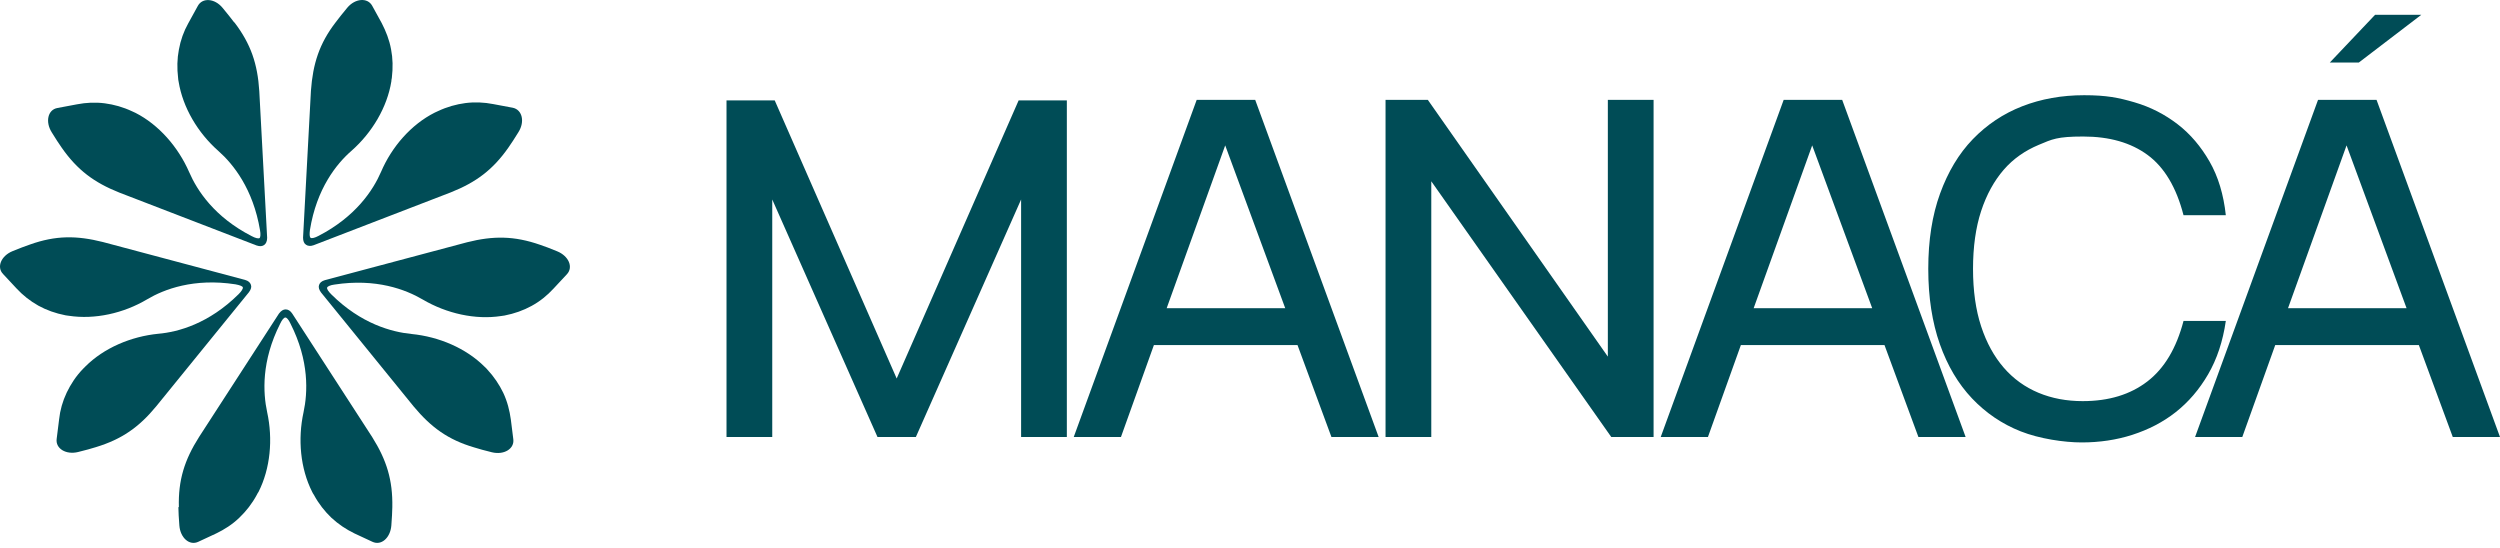
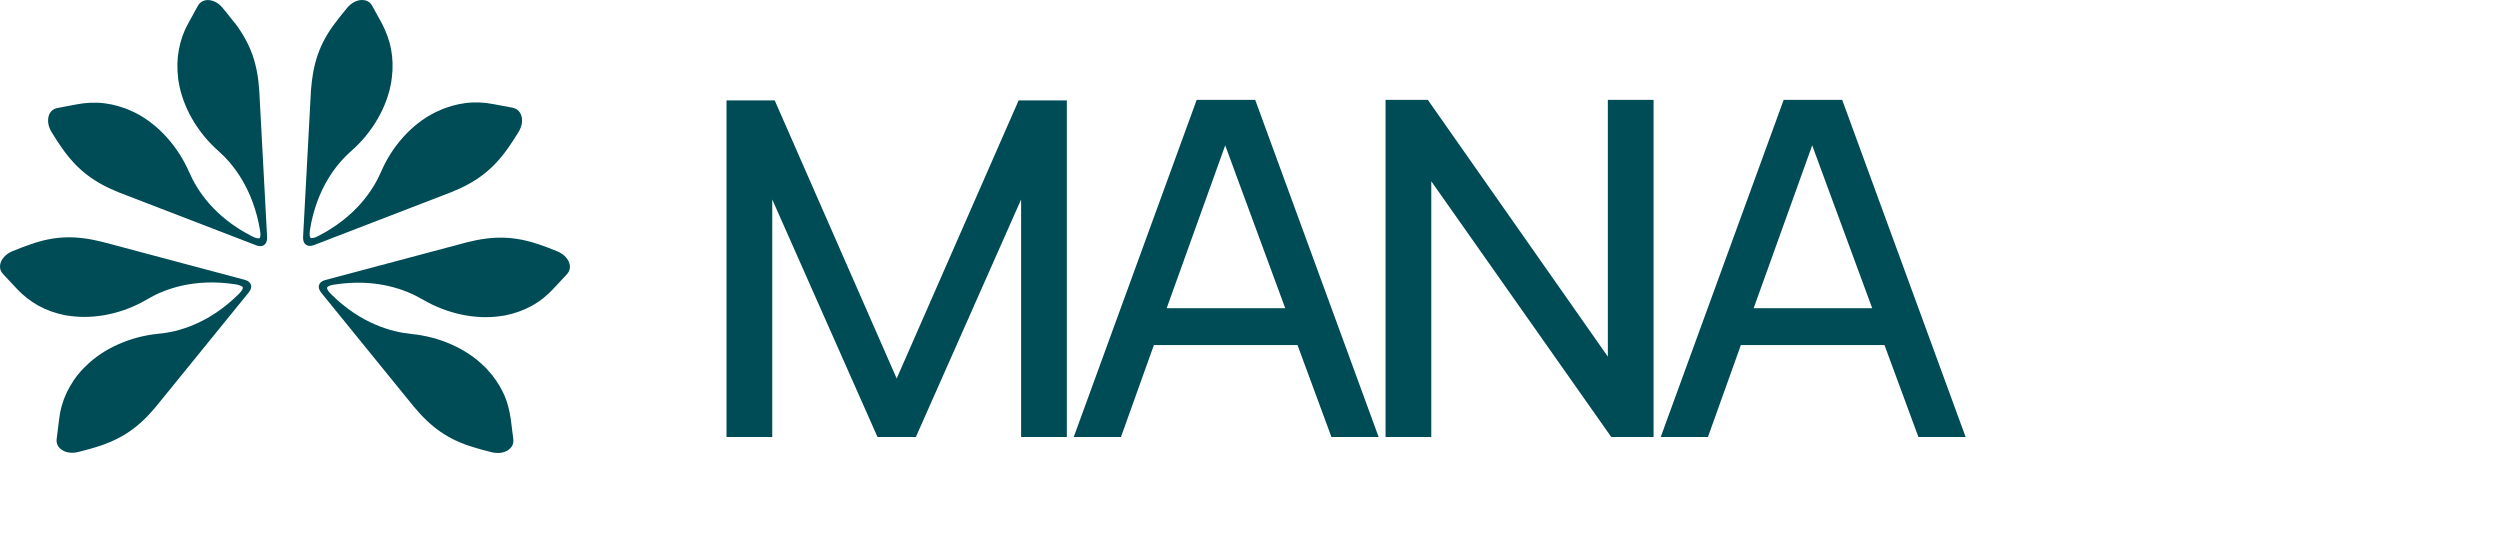
<svg xmlns="http://www.w3.org/2000/svg" width="420" height="92" viewBox="0 0 420 92" fill="none">
  <path d="M179.23 73.42H171.546V33.512L153.864 73.42H147.42L129.738 33.512V73.42H122.054V16.863H130.151L150.642 63.588L171.133 16.863H179.23V73.42Z" fill="#004C56" />
  <path d="M217.981 57.969H193.855L188.319 73.42H180.387L201.043 16.781H210.875L231.614 73.42H223.682L217.981 57.969ZM215.916 51.773L205.835 24.424L196.003 51.773H215.916Z" fill="#004C56" />
  <path d="M232.771 73.42V16.781H239.877L270.118 59.911V16.781H277.802V73.42H270.696L240.456 30.455V73.42H232.771Z" fill="#004C56" />
  <path d="M316.594 57.969H292.467L286.932 73.42H279L299.656 16.781H309.488L330.227 73.42H322.295L316.594 57.969ZM314.528 51.773L304.448 24.424L294.616 51.773H314.528Z" fill="#004C56" />
-   <path d="M331.468 45.162C331.468 48.839 331.922 52.062 332.831 54.83C333.74 57.597 335.021 59.911 336.632 61.77C338.243 63.629 340.185 65.034 342.457 65.984C344.729 66.934 347.208 67.389 349.893 67.389C354.314 67.389 357.908 66.273 360.758 64.084C363.609 61.894 365.633 58.506 366.831 53.921H373.937C373.441 57.35 372.45 60.324 370.963 62.886C369.475 65.447 367.657 67.554 365.509 69.248C363.361 70.942 360.924 72.181 358.238 73.049C355.553 73.916 352.702 74.329 349.728 74.329C346.753 74.329 342.622 73.709 339.482 72.47C336.343 71.231 333.616 69.372 331.302 66.934C328.989 64.497 327.171 61.44 325.89 57.804C324.61 54.169 323.949 49.955 323.949 45.162C323.949 40.37 324.61 36.156 325.932 32.521C327.254 28.885 329.072 25.828 331.426 23.391C333.781 20.953 336.549 19.094 339.73 17.855C342.911 16.615 346.381 15.996 350.141 15.996C353.9 15.996 355.925 16.409 358.61 17.194C361.295 17.979 363.691 19.218 365.84 20.871C367.988 22.523 369.764 24.63 371.21 27.15C372.656 29.67 373.565 32.686 373.937 36.156H366.831C365.633 31.488 363.609 28.1 360.8 26.035C357.99 23.969 354.396 22.936 349.976 22.936C345.555 22.936 344.77 23.391 342.498 24.341C340.226 25.291 338.243 26.654 336.632 28.513C335.021 30.372 333.74 32.686 332.831 35.454C331.922 38.222 331.468 41.486 331.468 45.162Z" fill="#004C56" />
-   <path d="M406.367 57.969H382.24L376.704 73.42H368.772L389.429 16.781H399.261L420 73.42H412.068L406.367 57.969ZM404.301 51.772L394.221 24.424L384.389 51.772H404.301ZM391.412 10.501L399.013 2.486H406.78L396.287 10.501H391.412Z" fill="#004C56" />
-   <path d="M29.968 85.194C29.968 85.979 30.05 87.136 30.133 88.293C30.298 90.359 31.827 91.722 33.314 91.019L36.33 89.615C37.693 88.954 39.015 88.128 40.213 86.971C41.329 85.897 42.32 84.657 43.147 83.129C43.229 82.963 43.312 82.798 43.436 82.633C45.419 78.708 45.873 73.792 44.882 69.248C44.179 65.984 43.89 60.655 47.071 54.375C47.36 53.755 47.691 53.342 47.939 53.342C48.187 53.342 48.517 53.755 48.806 54.375C51.987 60.655 51.698 65.984 50.996 69.248C50.004 73.792 50.459 78.708 52.442 82.633C52.525 82.798 52.607 82.963 52.731 83.129C53.557 84.657 54.549 85.897 55.664 86.971C56.862 88.086 58.184 88.954 59.548 89.615L62.563 91.019C64.051 91.722 65.579 90.359 65.745 88.293C65.827 87.095 65.91 85.938 65.91 85.194C65.992 80.65 64.96 77.304 62.522 73.42L49.096 52.681C48.765 52.186 48.393 51.979 47.98 51.979C47.608 51.979 47.236 52.186 46.865 52.681L33.438 73.42C31.001 77.262 29.927 80.65 30.05 85.194H29.968Z" fill="#004C56" />
  <path d="M5.056 41.072C4.312 41.32 3.238 41.733 2.123 42.188C0.181 42.973 -0.604 44.873 0.512 46.03L2.784 48.467C3.817 49.583 5.056 50.574 6.461 51.359C7.824 52.103 9.311 52.64 11.005 52.971C11.17 52.971 11.377 53.053 11.583 53.053C15.921 53.714 20.755 52.64 24.721 50.285C27.571 48.591 32.57 46.691 39.552 47.765C40.213 47.889 40.709 48.054 40.791 48.261C40.874 48.467 40.585 48.922 40.089 49.418C35.09 54.375 29.926 55.78 26.621 56.069C21.994 56.523 17.45 58.465 14.351 61.563C14.227 61.688 14.062 61.853 13.938 61.977C12.74 63.216 11.873 64.579 11.212 65.943C10.509 67.43 10.096 68.917 9.931 70.446L9.518 73.751C9.311 75.362 11.088 76.436 13.112 75.94C14.269 75.651 15.384 75.362 16.128 75.114C20.466 73.792 23.358 71.768 26.249 68.256L41.824 49.087C42.196 48.591 42.279 48.178 42.155 47.848C42.031 47.476 41.742 47.187 41.163 47.022L17.285 40.659C12.864 39.544 9.353 39.544 5.056 41.072Z" fill="#004C56" />
  <path d="M39.346 3.767C38.891 3.147 38.147 2.239 37.404 1.33C36.082 -0.281 34.016 -0.447 33.231 0.999L31.62 3.932C30.876 5.254 30.339 6.742 30.05 8.353C29.761 9.84 29.72 11.451 29.926 13.145C29.926 13.31 29.968 13.517 30.009 13.723C30.711 18.061 33.231 22.317 36.702 25.374C39.18 27.563 42.526 31.736 43.683 38.676C43.807 39.337 43.766 39.874 43.601 39.998C43.394 40.122 42.898 39.998 42.279 39.668C35.999 36.446 33.107 31.984 31.785 28.927C29.926 24.671 26.663 20.953 22.779 18.97C22.614 18.888 22.407 18.805 22.242 18.722C20.672 17.979 19.144 17.566 17.615 17.359C16.004 17.152 14.434 17.235 12.947 17.524L9.642 18.144C8.031 18.433 7.576 20.457 8.692 22.234C9.311 23.225 9.931 24.217 10.385 24.837C12.988 28.555 15.797 30.662 20.052 32.355L43.105 41.238C43.683 41.444 44.096 41.362 44.386 41.155C44.675 40.949 44.881 40.535 44.881 39.957L43.559 15.293C43.27 10.749 42.155 7.403 39.387 3.767H39.346Z" fill="#004C56" />
  <path d="M85.41 24.795C85.864 24.176 86.484 23.184 87.103 22.193C88.219 20.416 87.723 18.433 86.153 18.103L82.848 17.483C81.361 17.194 79.791 17.111 78.18 17.318C76.651 17.524 75.123 17.937 73.553 18.681C73.388 18.764 73.222 18.846 73.016 18.929C69.091 20.912 65.827 24.63 64.01 28.885C62.688 31.942 59.755 36.404 53.516 39.627C52.897 39.957 52.401 40.081 52.194 39.957C51.988 39.833 51.988 39.296 52.07 38.635C53.186 31.695 56.532 27.522 59.052 25.332C62.522 22.275 65.043 18.02 65.745 13.682C65.745 13.476 65.786 13.31 65.827 13.104C66.034 11.369 65.993 9.799 65.704 8.312C65.414 6.7 64.836 5.254 64.134 3.891L62.522 0.958C61.737 -0.447 59.672 -0.281 58.35 1.288C57.606 2.197 56.863 3.106 56.408 3.726C53.64 7.32 52.566 10.708 52.236 15.252L50.914 39.916C50.914 40.494 51.079 40.907 51.409 41.114C51.699 41.32 52.153 41.403 52.69 41.196L75.743 32.314C79.998 30.62 82.807 28.513 85.41 24.795Z" fill="#004C56" />
  <path d="M79.625 75.155C80.369 75.403 81.484 75.692 82.641 75.982C84.665 76.477 86.442 75.403 86.235 73.792L85.822 70.487C85.616 69 85.244 67.471 84.542 65.984C83.881 64.621 83.013 63.299 81.815 62.018C81.691 61.894 81.567 61.729 81.402 61.605C78.303 58.506 73.759 56.565 69.132 56.11C65.827 55.78 60.663 54.416 55.664 49.459C55.168 48.963 54.879 48.55 54.962 48.302C55.044 48.096 55.54 47.889 56.201 47.806C63.183 46.732 68.141 48.633 71.032 50.327C75.04 52.681 79.873 53.755 84.17 53.094C84.376 53.094 84.542 53.012 84.748 53.012C86.442 52.681 87.929 52.144 89.293 51.401C90.739 50.616 91.936 49.624 92.969 48.509L95.242 46.071C96.357 44.873 95.531 43.014 93.63 42.229C92.556 41.775 91.441 41.362 90.697 41.114C86.401 39.627 82.889 39.585 78.469 40.701L54.59 47.063C54.011 47.228 53.722 47.517 53.598 47.889C53.474 48.261 53.598 48.674 53.929 49.128L69.504 68.297C72.437 71.809 75.287 73.875 79.625 75.155Z" fill="#004C56" />
</svg>